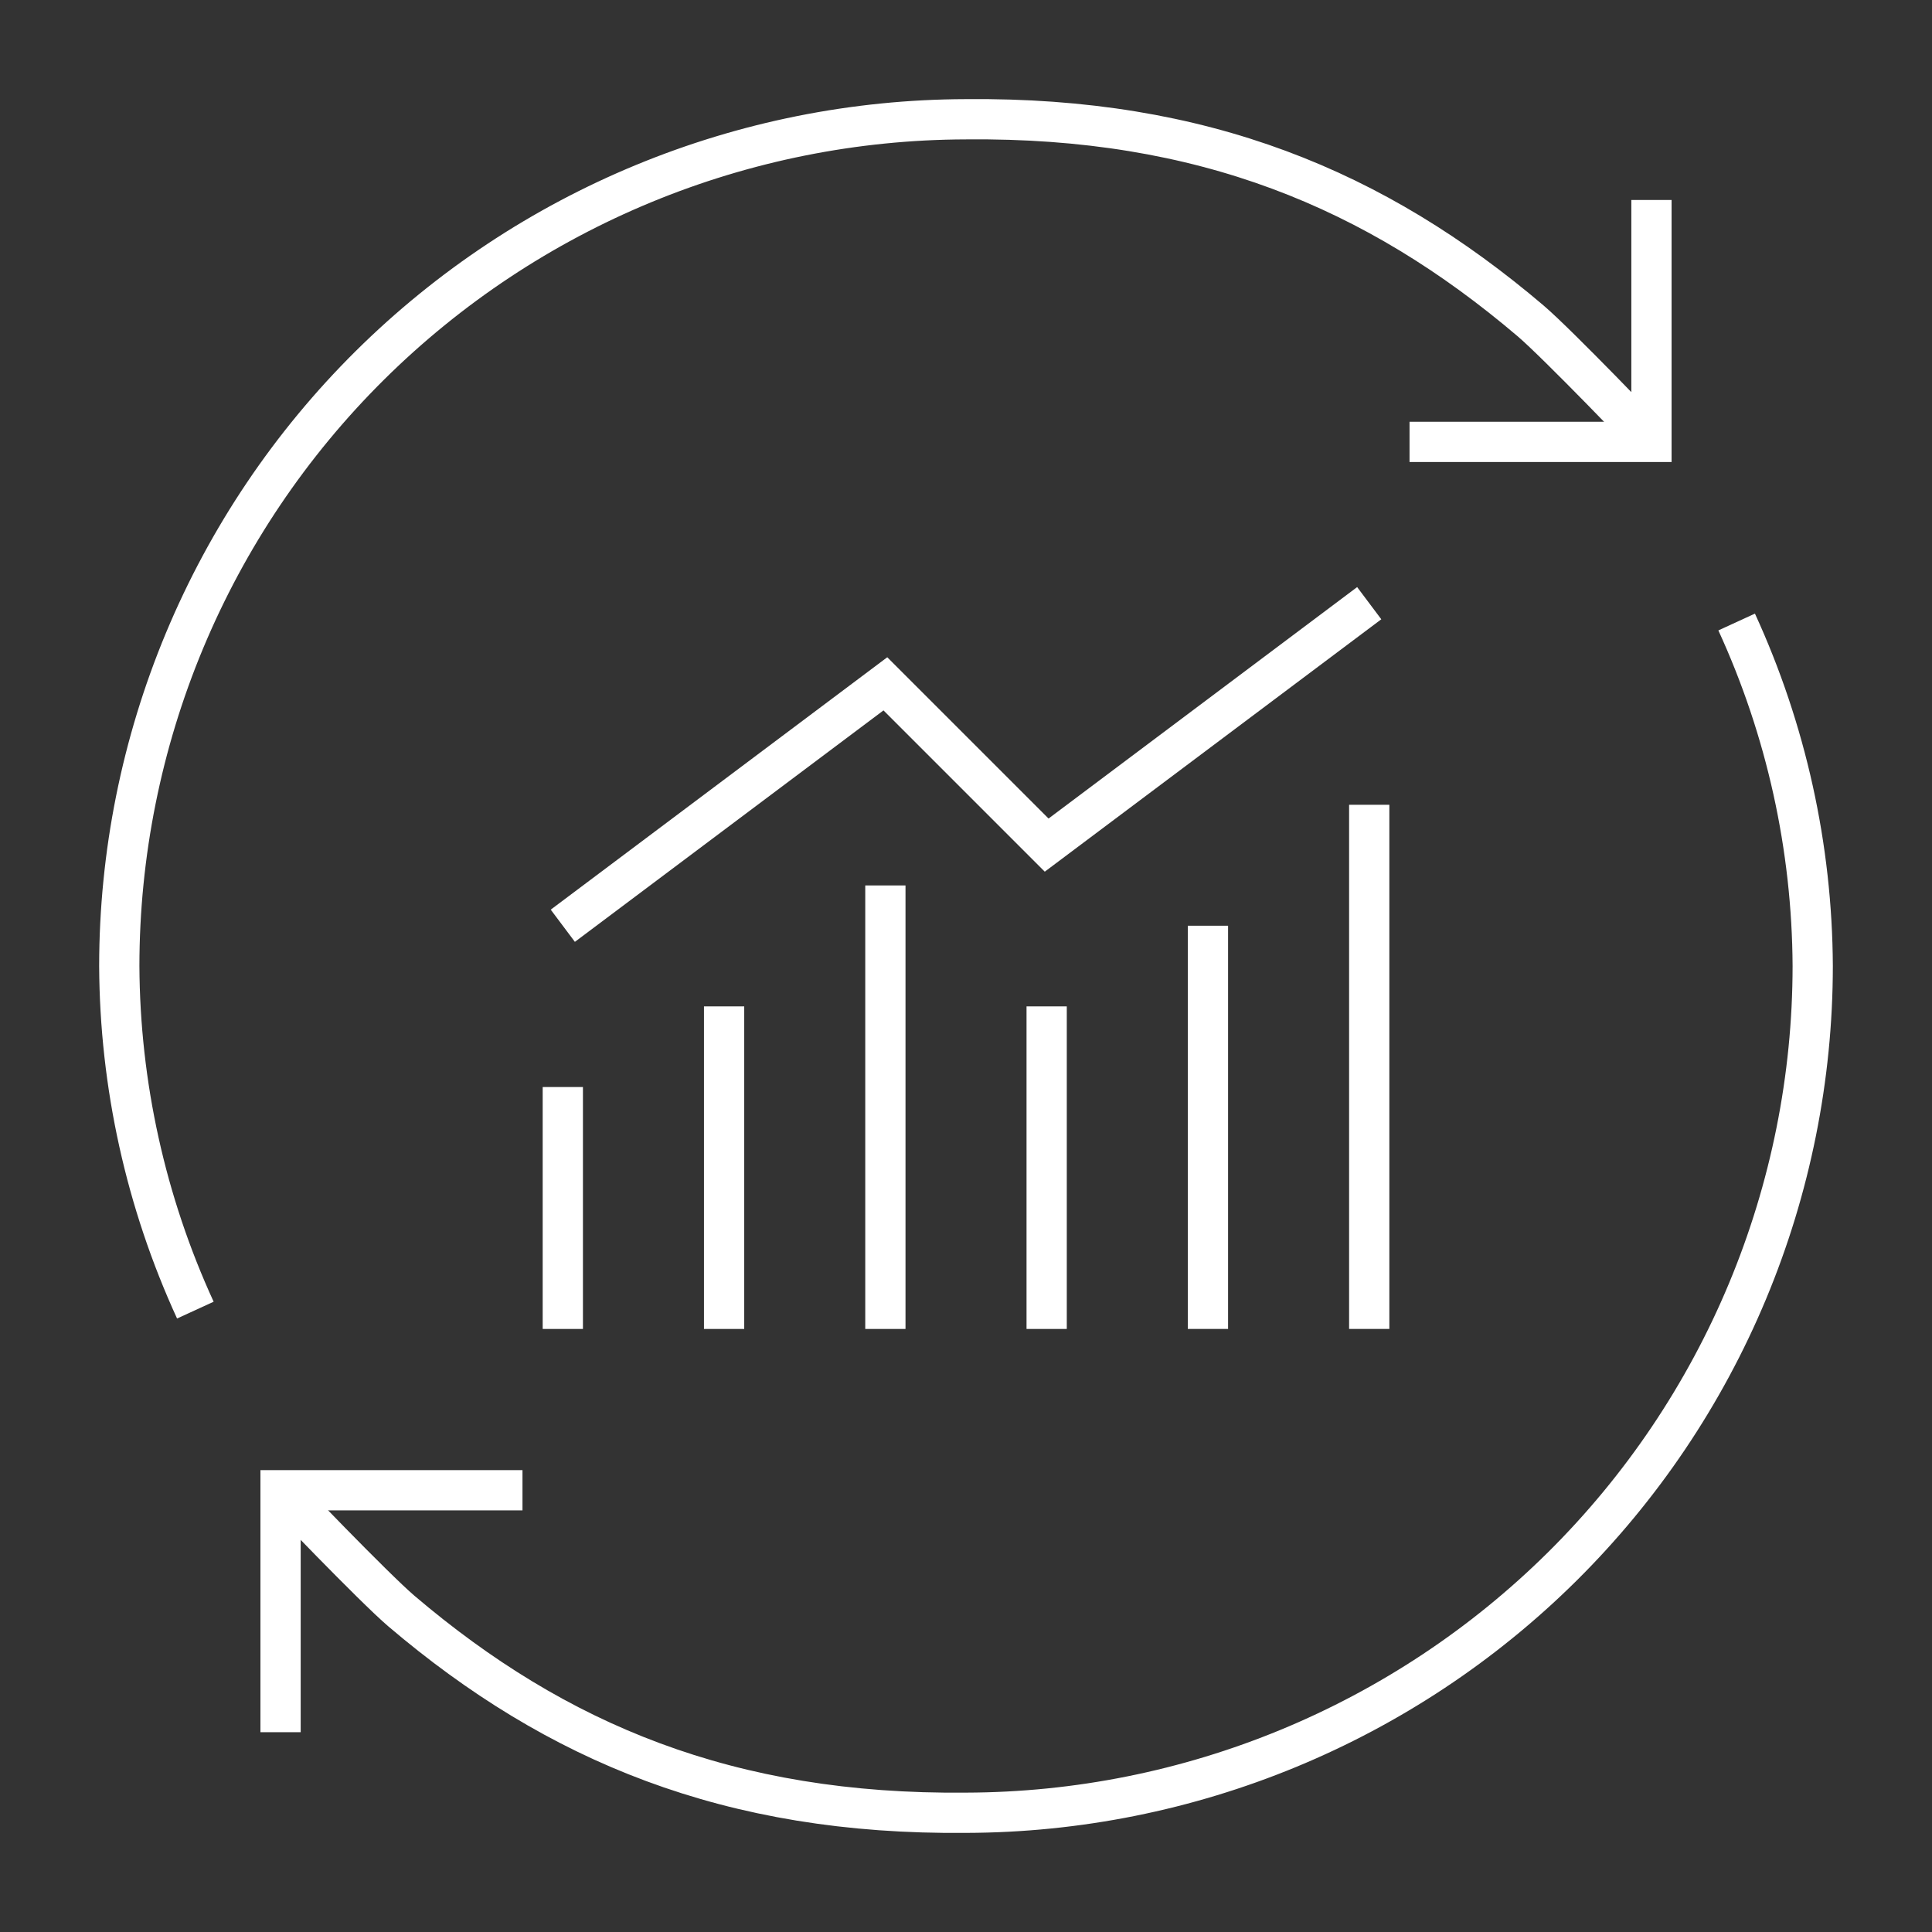
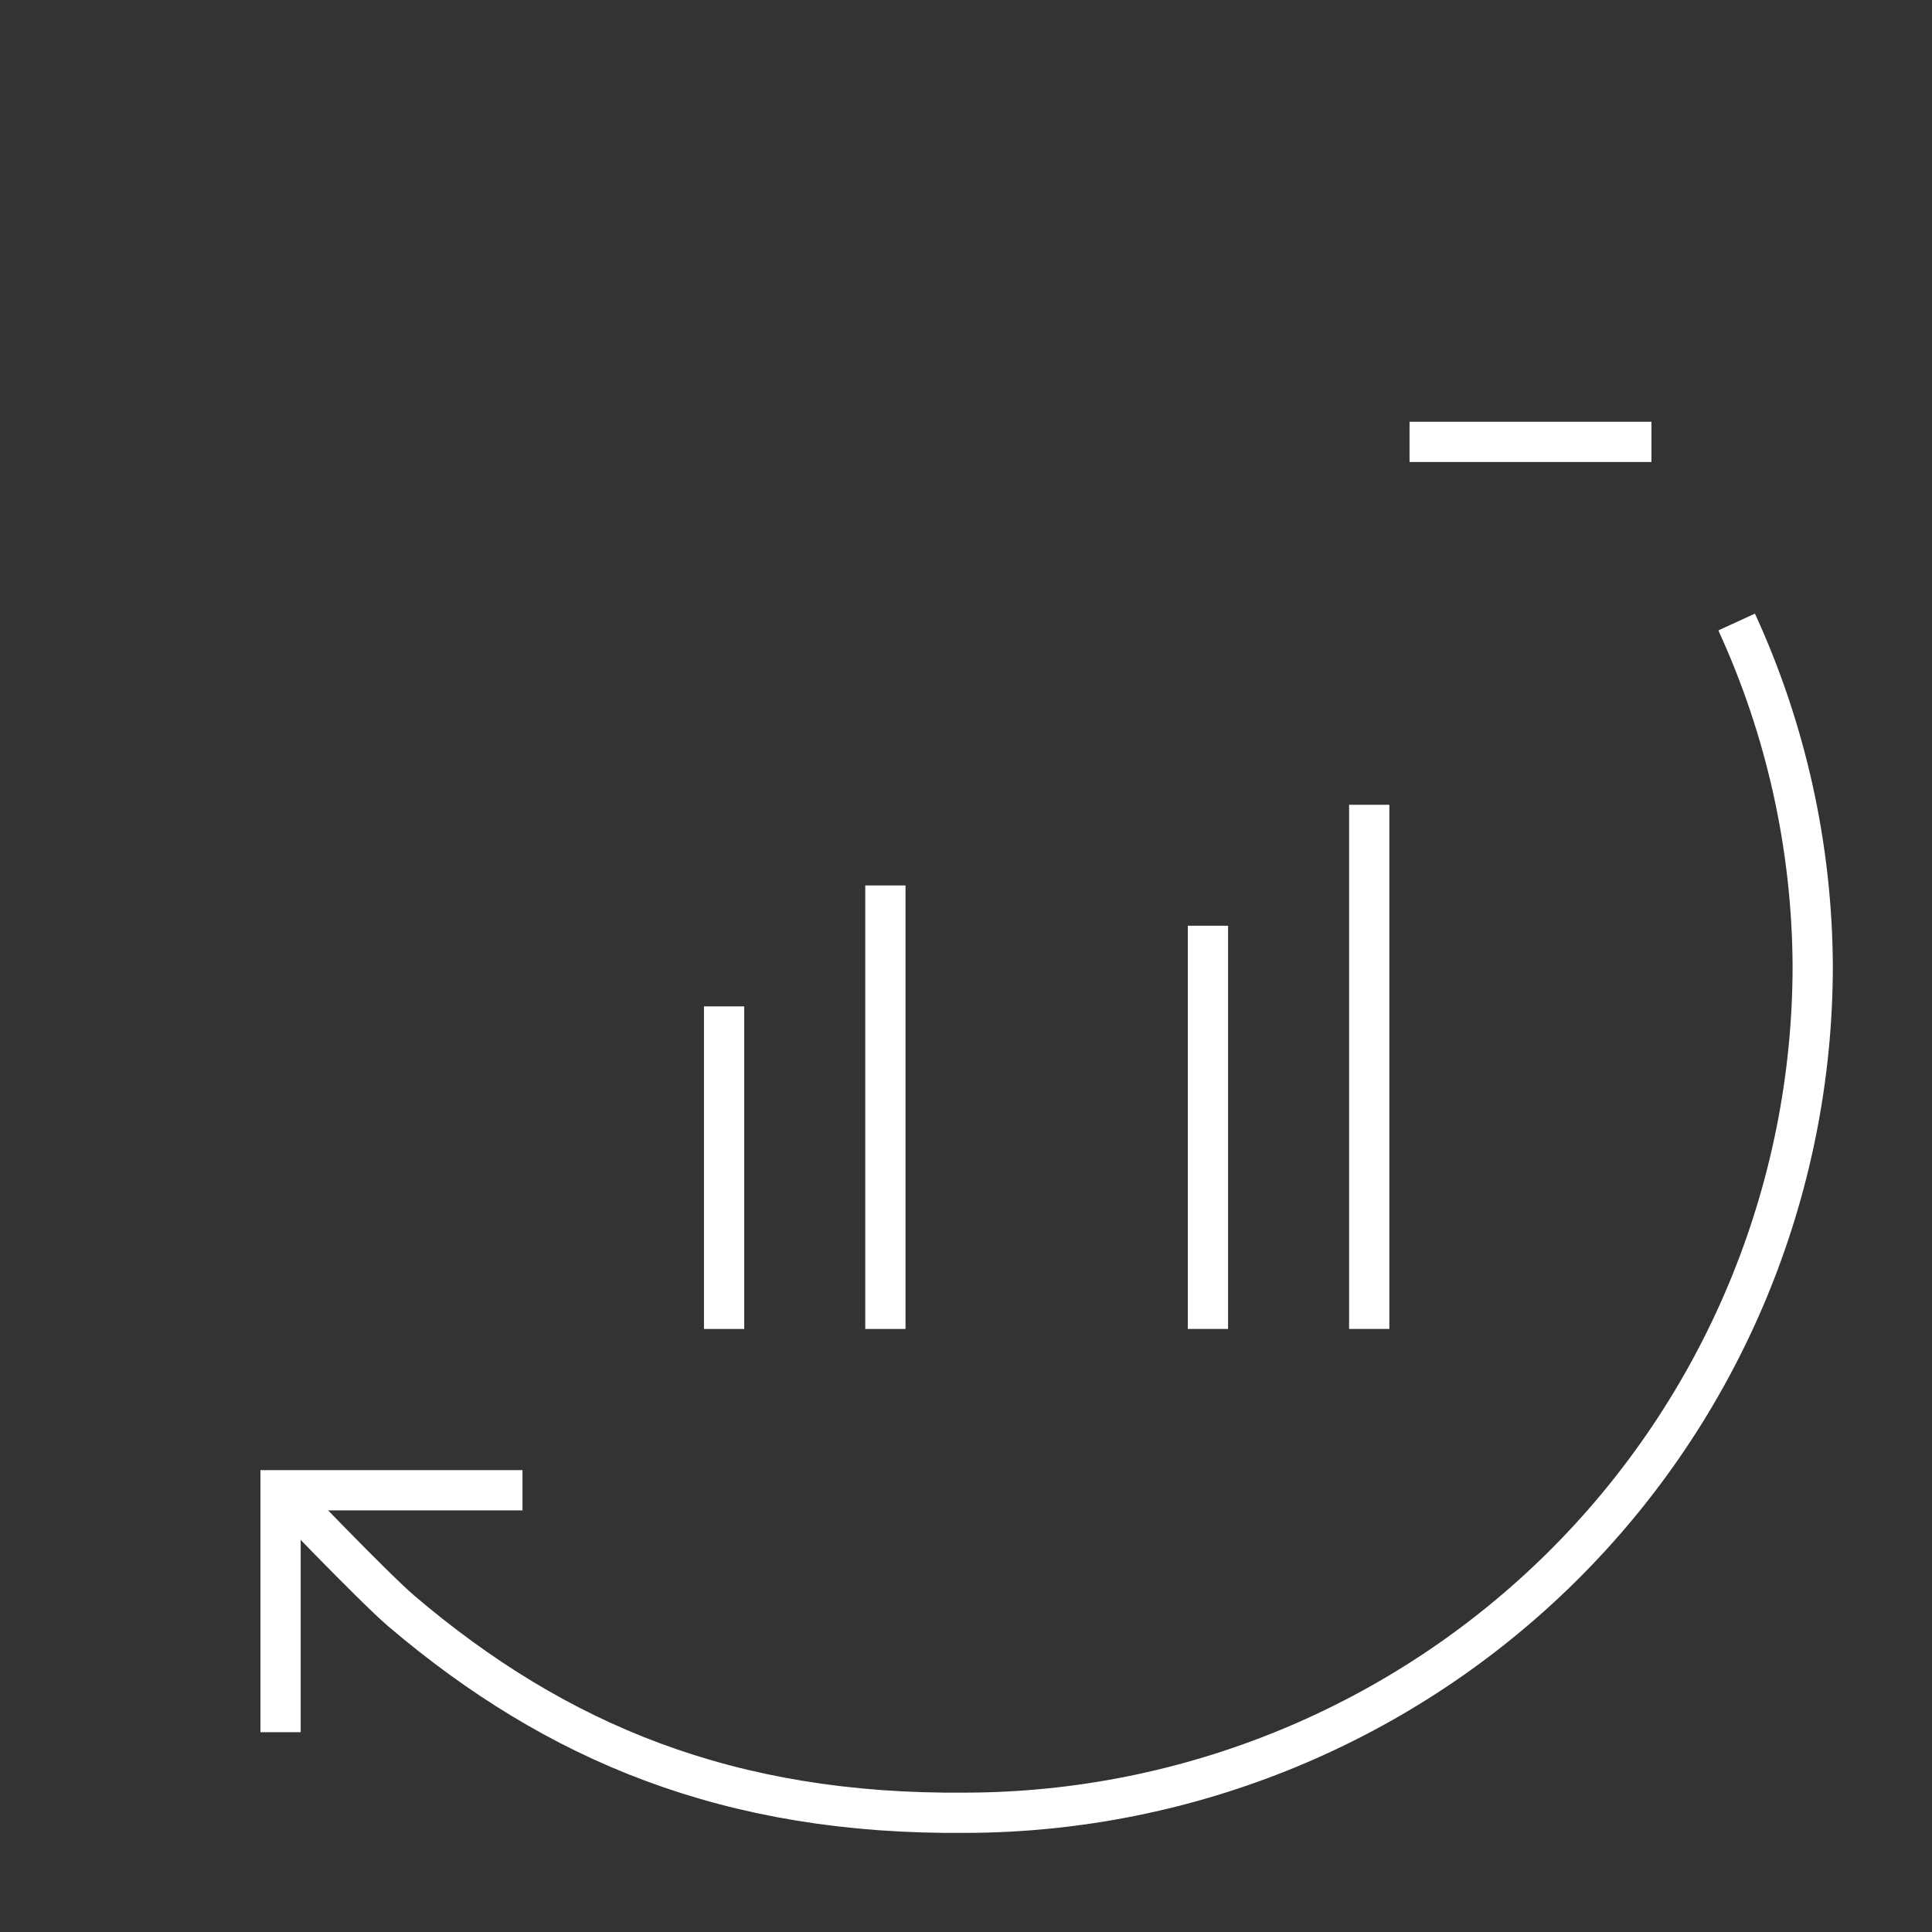
<svg xmlns="http://www.w3.org/2000/svg" width="96" height="96" viewBox="0 0 96 96" fill="none">
  <rect x="0" y="0" width="96" height="96" fill="#333333" stroke="none" />
  <path d="M25.962 74.05H13.941V86.072" stroke="white" stroke-width="2" stroke-miterlimit="10" />
  <path d="M86.293 30.907C88.756 36.27 90.044 42.098 90.073 48.001C90.07 53.55 88.967 59.045 86.83 64.167C84.693 69.289 81.563 73.938 77.622 77.844C69.738 85.654 59.097 90.047 48.001 90.075C36.248 90.189 27.643 86.6 19.952 80.059C18.59 78.901 13.941 74.046 13.941 74.046" stroke="white" stroke-width="2" stroke-miterlimit="10" />
-   <path d="M9.707 65.099C7.244 59.733 5.955 53.903 5.927 47.999C5.931 42.449 7.033 36.954 9.17 31.832C11.307 26.71 14.437 22.062 18.379 18.155C26.262 10.345 36.903 5.952 48.001 5.926C59.754 5.81 68.359 9.4 76.05 15.94C77.411 17.098 82.06 21.954 82.06 21.954" stroke="white" stroke-width="2" stroke-miterlimit="10" />
-   <path d="M70.039 21.957H82.06V9.937" stroke="white" stroke-width="2" stroke-miterlimit="10" />
-   <path d="M27.966 46L43.994 33.979L52.008 41.993L68.036 29.972" stroke="white" stroke-width="2" stroke-miterlimit="10" />
-   <path d="M27.966 54.014V66.035" stroke="white" stroke-width="2" stroke-miterlimit="10" />
+   <path d="M70.039 21.957H82.06" stroke="white" stroke-width="2" stroke-miterlimit="10" />
  <path d="M35.98 50.007V66.035" stroke="white" stroke-width="2" stroke-miterlimit="10" />
  <path d="M43.994 43.997V66.035" stroke="white" stroke-width="2" stroke-miterlimit="10" />
-   <path d="M52.008 50.007V66.035" stroke="white" stroke-width="2" stroke-miterlimit="10" />
  <path d="M60.022 45.999V66.034" stroke="white" stroke-width="2" stroke-miterlimit="10" />
  <path d="M68.036 39.989V66.034" stroke="white" stroke-width="2" stroke-miterlimit="10" />
</svg>